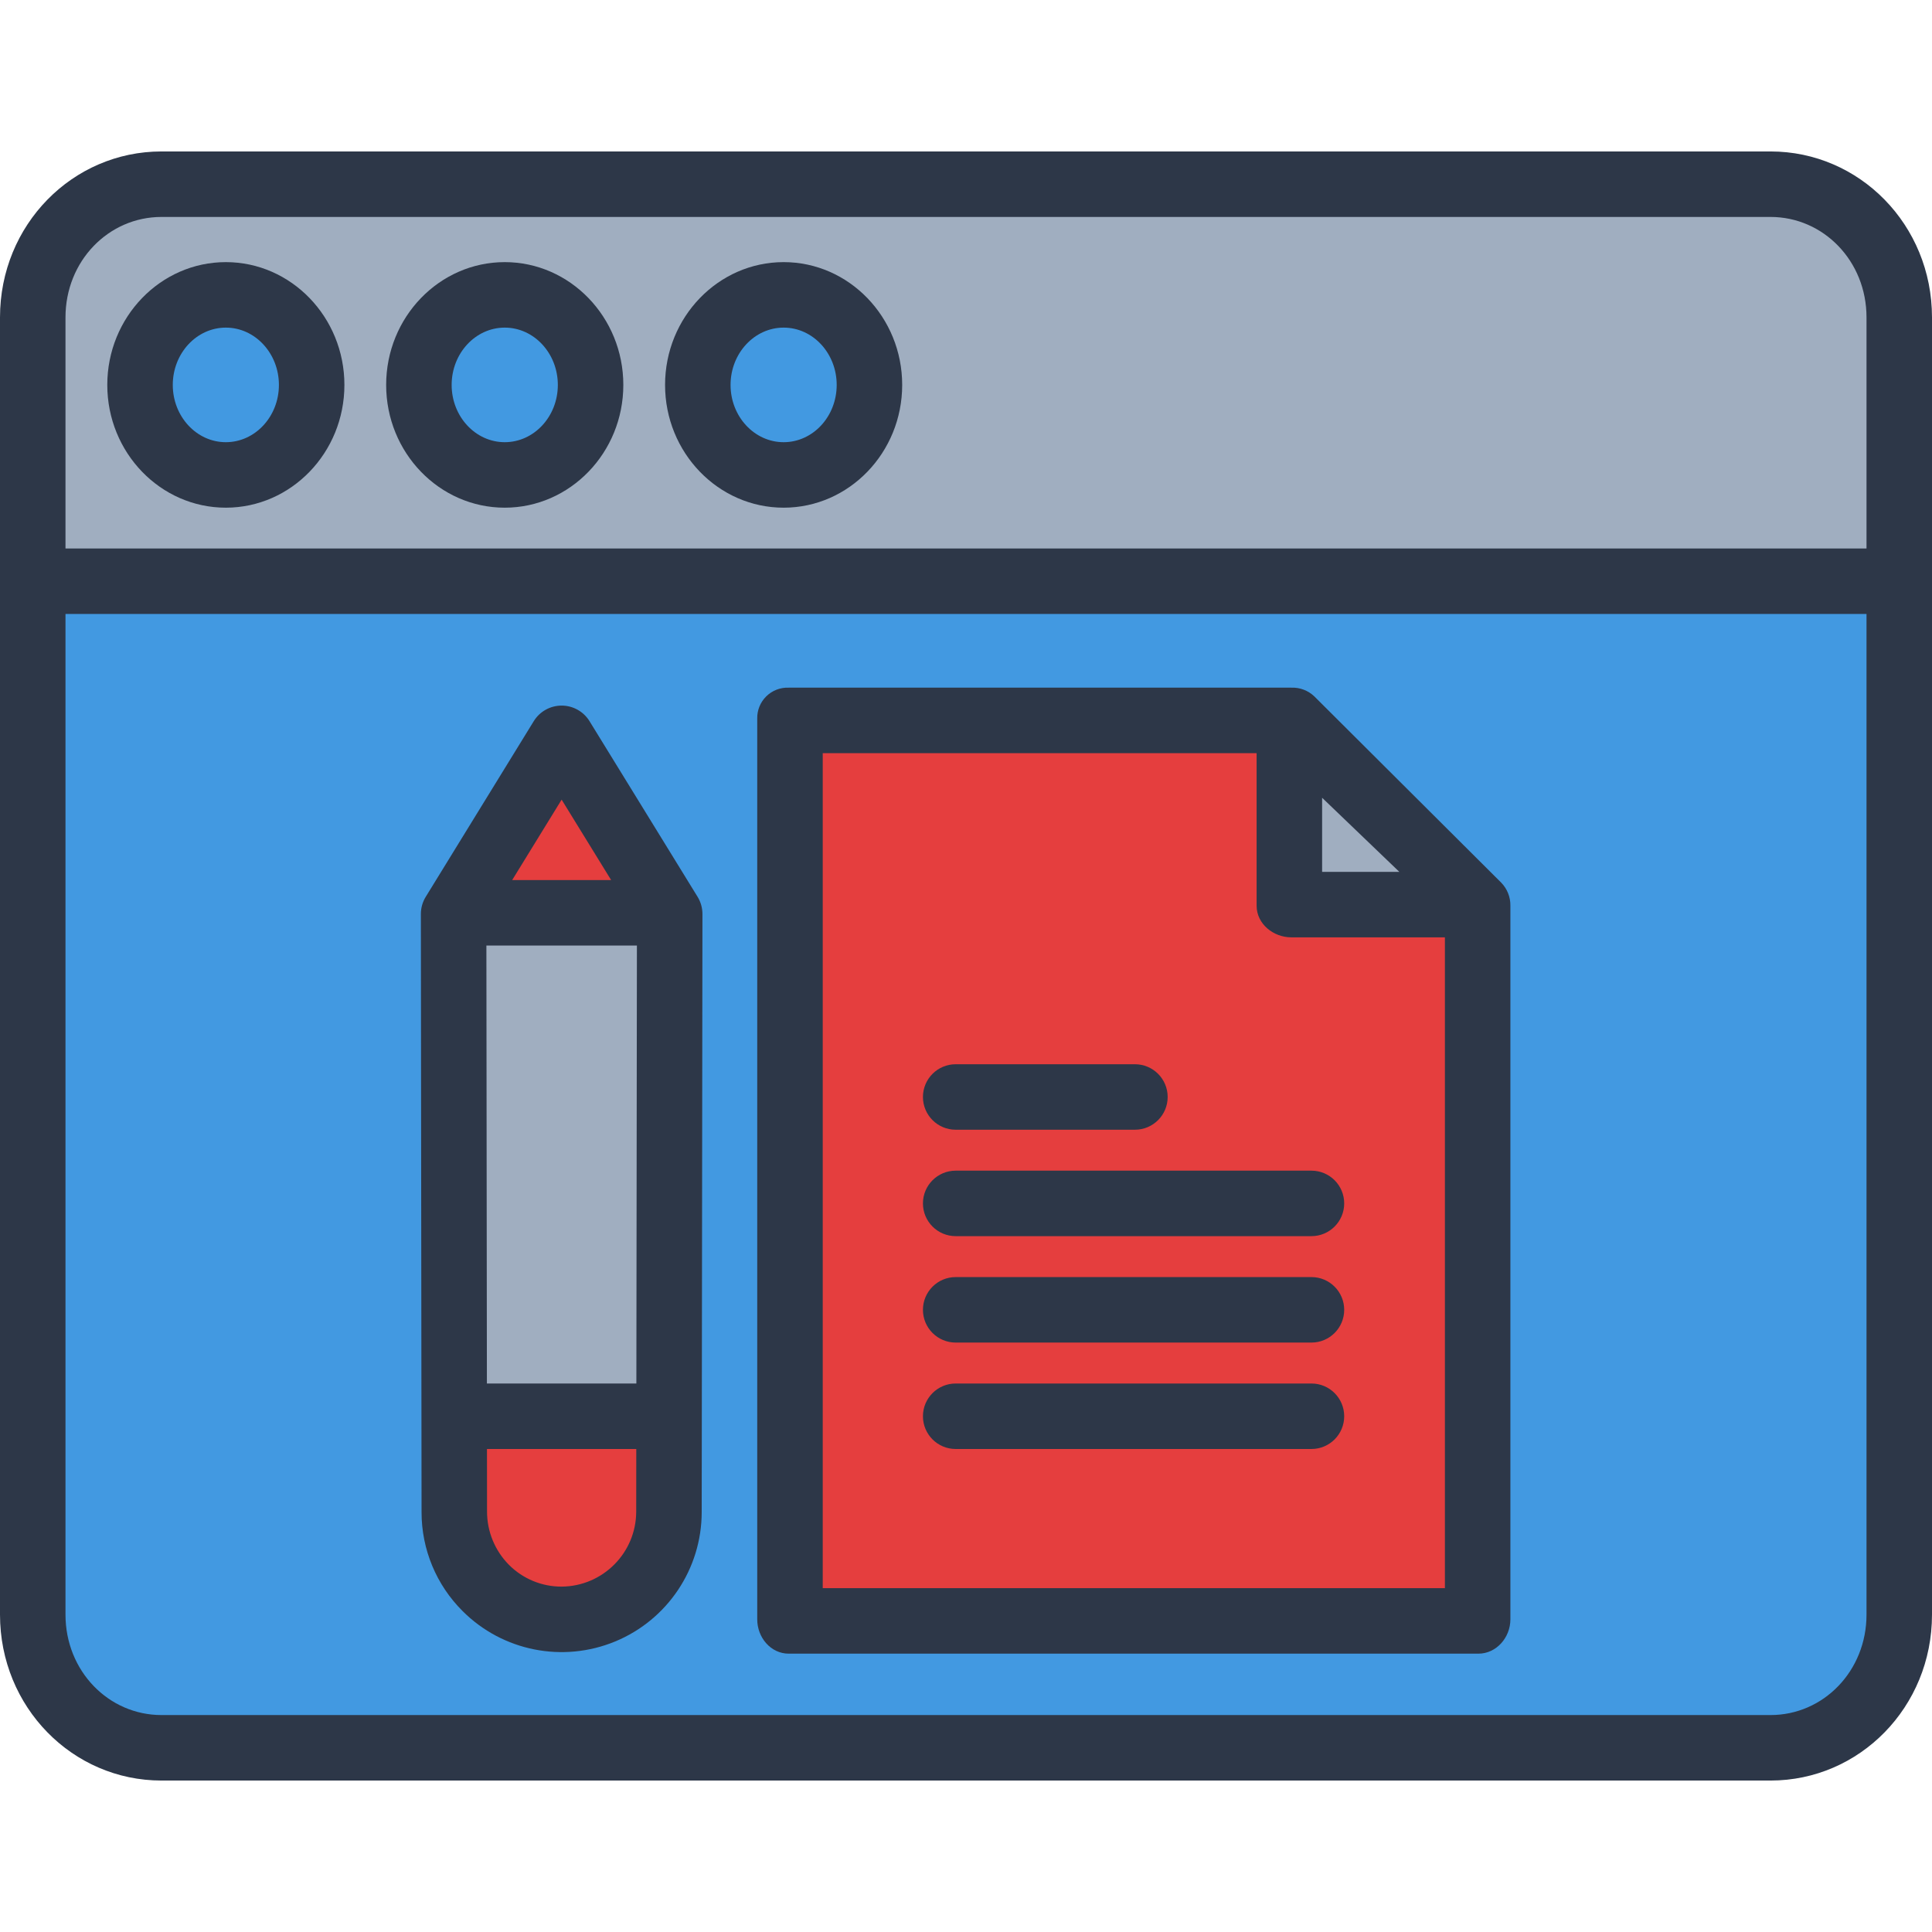
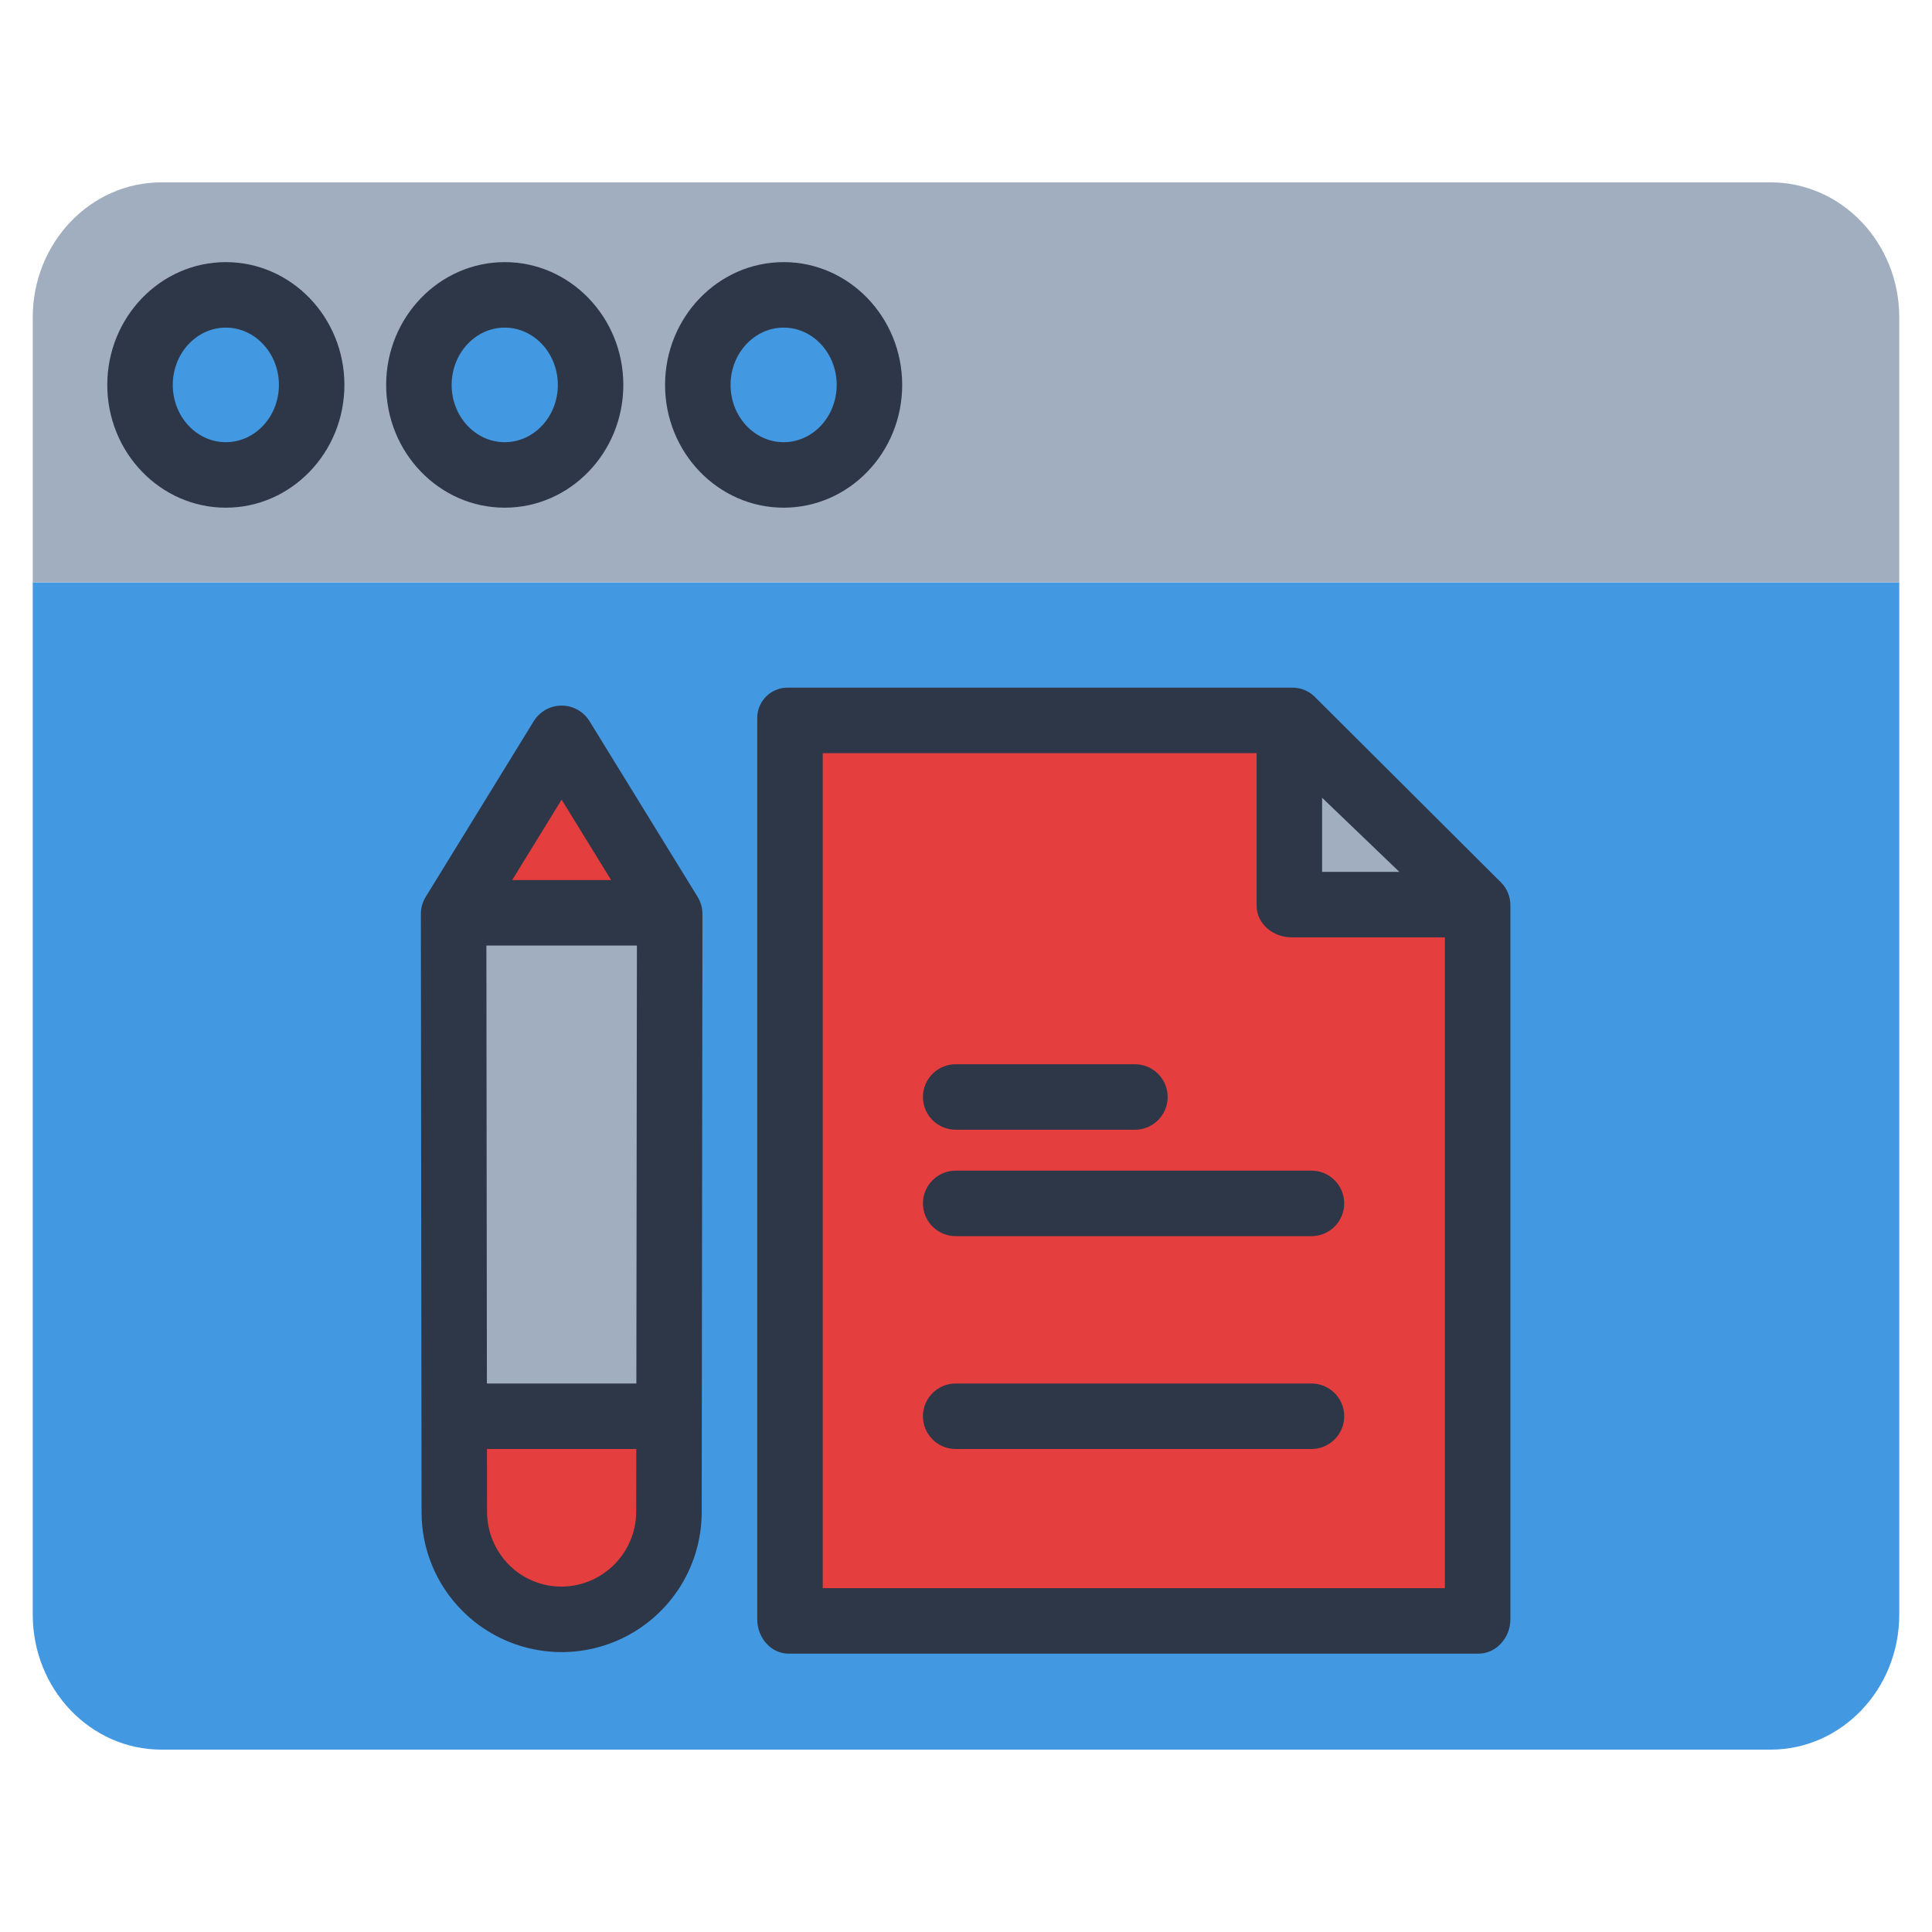
<svg xmlns="http://www.w3.org/2000/svg" height="472pt" viewBox="0 -37 472 472" width="472pt">
  <path d="m163.609 186.289-26.398-42.91-26.391 42.91.141 122.98.027 23.16c0 14.48 11.742 26.219 26.223 26.219 14.48 0 26.219-11.738 26.219-26.219l.031-23.16zm300.391-81.02v252.191c0 18.219-14.078 32.988-31.449 32.988h-393.102c-17.371 0-31.449-14.77-31.449-32.988v-252.191zm-102.82 253.352v-174.34l-45.691-45.703h-122.789v220.043zm0 0" fill="#4299e1" />
  <path d="m464 40.539v64.73h-456v-64.73c0-18.219 14.078-32.988 31.449-32.988h393.102c17.371 0 31.449 14.77 31.449 32.988zm-251.59 16.5c0-12.148-9.379-22-20.961-22-11.578 0-20.969 9.852-20.969 22 0 12.152 9.391 21.992 20.969 21.992 11.582 0 20.961-9.852 20.961-21.992zm-68.129 0c0-12.148-9.391-22-20.973-22-11.578 0-20.969 9.852-20.969 22 0 12.152 9.391 21.992 20.969 21.992 11.582 0 20.973-9.852 20.973-21.992zm-68.141 0c0-12.148-9.391-22-20.969-22-11.582 0-20.961 9.852-20.961 22 0 12.152 9.379 21.992 20.961 21.992 11.578 0 20.969-9.852 20.969-21.992zm0 0" fill="#a0aec0" />
  <path d="m361.18 184.281v174.34h-168.48v-220.043h122.789v45.703zm0 0" fill="#e53e3e" />
  <path d="m315.488 138.578 45.691 45.703h-45.691zm0 0" fill="#a0aec0" />
  <path d="m191.449 35.039c11.582 0 20.961 9.852 20.961 22 0 12.152-9.379 21.992-20.961 21.992-11.578 0-20.969-9.852-20.969-21.992 0-12.141 9.391-22 20.969-22zm0 0" fill="#4299e1" />
  <path d="m137.211 143.379 26.398 42.91h-52.789zm0 0" fill="#e53e3e" />
  <path d="m163.609 186.289-.148 122.98h-52.5l-.141-122.98zm0 0" fill="#a0aec0" />
  <path d="m163.461 309.27-.031 23.16c0 14.48-11.738 26.219-26.219 26.219-14.48 0-26.223-11.738-26.223-26.219l-.027-23.16zm0 0" fill="#e53e3e" />
  <path d="m123.309 35.039c11.582 0 20.973 9.852 20.973 22 0 12.152-9.391 21.992-20.973 21.992-11.578 0-20.969-9.852-20.969-21.992 0-12.141 9.391-22 20.969-22zm0 0" fill="#4299e1" />
  <path d="m55.172 35.039c11.578 0 20.969 9.852 20.969 22 0 12.152-9.391 21.992-20.969 21.992-11.582 0-20.961-9.852-20.961-21.992 0-12.141 9.379-22 20.961-22zm0 0" fill="#4299e1" />
  <g fill="#2d3748">
-     <path d="m432.551 0h-393.102c-21.75 0-39.449 17.938-39.449 40.539v316.922c0 22.602 17.699 40.539 39.449 40.539h393.102c21.75 0 39.449-17.938 39.449-40.539v-316.922c0-22.602-17.699-40.539-39.449-40.539zm23.449 357.461c0 13.777-10.52 24.539-23.449 24.539h-393.102c-12.93 0-23.449-10.762-23.449-24.539v-244.461h440zm0-260.461h-440v-56.461c0-13.777 10.52-24.539 23.449-24.539h393.102c12.93 0 23.449 10.762 23.449 24.539zm0 0" />
    <path d="m123.309 27.039c-15.973 0-28.969 13.457-28.969 30 0 16.543 13 29.992 28.969 29.992 15.973 0 28.973-13.453 28.973-29.992 0-16.535-12.996-30-28.973-30zm0 43.992c-7.152 0-12.969-6.277-12.969-13.992 0-7.715 5.816-14 12.969-14s12.973 6.281 12.973 14c0 7.723-5.82 13.992-12.973 13.992zm0 0" />
    <path d="m191.449 27.039c-15.973 0-28.969 13.457-28.969 30 0 16.543 13 29.992 28.969 29.992 15.973 0 28.961-13.453 28.961-29.992 0-16.535-12.992-30-28.961-30zm0 43.992c-7.152 0-12.969-6.277-12.969-13.992 0-7.715 5.816-14 12.969-14 7.152 0 12.961 6.281 12.961 14 0 7.723-5.809 13.992-12.961 13.992zm0 0" />
    <path d="m55.172 27.039c-15.973 0-28.961 13.457-28.961 30 0 16.543 12.988 29.992 28.961 29.992 15.969 0 28.969-13.453 28.969-29.992 0-16.535-12.996-30-28.969-30zm0 43.992c-7.148 0-12.961-6.277-12.961-13.992 0-7.715 5.812-14 12.961-14 7.145 0 12.969 6.281 12.969 14 0 7.723-5.82 13.992-12.969 13.992zm0 0" />
    <path d="m192.699 367h168.48c4.418 0 7.82-3.961 7.82-8.379v-174.34c.035-2.113-.777-4.148-2.254-5.656l-45.645-45.492c-1.508-1.441-3.531-2.211-5.613-2.133h-122.789c-2.043-.082-4.035.684-5.492 2.121-1.461 1.434-2.258 3.414-2.207 5.457v220.043c0 4.418 3.281 8.379 7.699 8.379zm130.301-209.102 18.867 18.102h-18.867zm-122-10.898h106v37.281c0 4.418 4.07 7.719 8.488 7.719h37.512v159h-152zm0 0" />
    <path d="m233.48 239h43.789c4.418 0 8-3.582 8-8s-3.582-8-8-8h-43.789c-4.418 0-8 3.582-8 8s3.582 8 8 8zm0 0" />
    <path d="m320.398 249h-86.918c-4.418 0-8 3.582-8 8s3.582 8 8 8h86.918c4.418 0 8-3.582 8-8s-3.582-8-8-8zm0 0" />
-     <path d="m320.398 275h-86.918c-4.418 0-8 3.582-8 8s3.582 8 8 8h86.918c4.418 0 8-3.582 8-8s-3.582-8-8-8zm0 0" />
    <path d="m320.398 301h-86.918c-4.418 0-8 3.582-8 8s3.582 8 8 8h86.918c4.418 0 8-3.582 8-8s-3.582-8-8-8zm0 0" />
    <path d="m113.023 356.605c9.781 9.777 24.488 12.703 37.27 7.414 12.781-5.285 21.121-17.75 21.137-31.578l.18-146.141c.004-1.484-.41-2.938-1.184-4.199l-26.402-42.91c-1.457-2.367-4.035-3.809-6.812-3.809-2.781 0-5.359 1.441-6.816 3.809l-26.387 42.91c-.777 1.262-1.191 2.715-1.188 4.199l.168 146.141c-.008 9.07 3.602 17.77 10.035 24.164zm42.406-24.316c-.012 10.074-8.145 18.258-18.219 18.332-4.832.016-9.465-1.902-12.875-5.328-3.43-3.461-5.352-8.137-5.348-13.008l-.016-15.285h36.477zm-18.219-173.93 12.09 19.641h-24.168zm18.391 35.641-.133 107h-36.516l-.125-107zm0 0" />
  </g>
</svg>